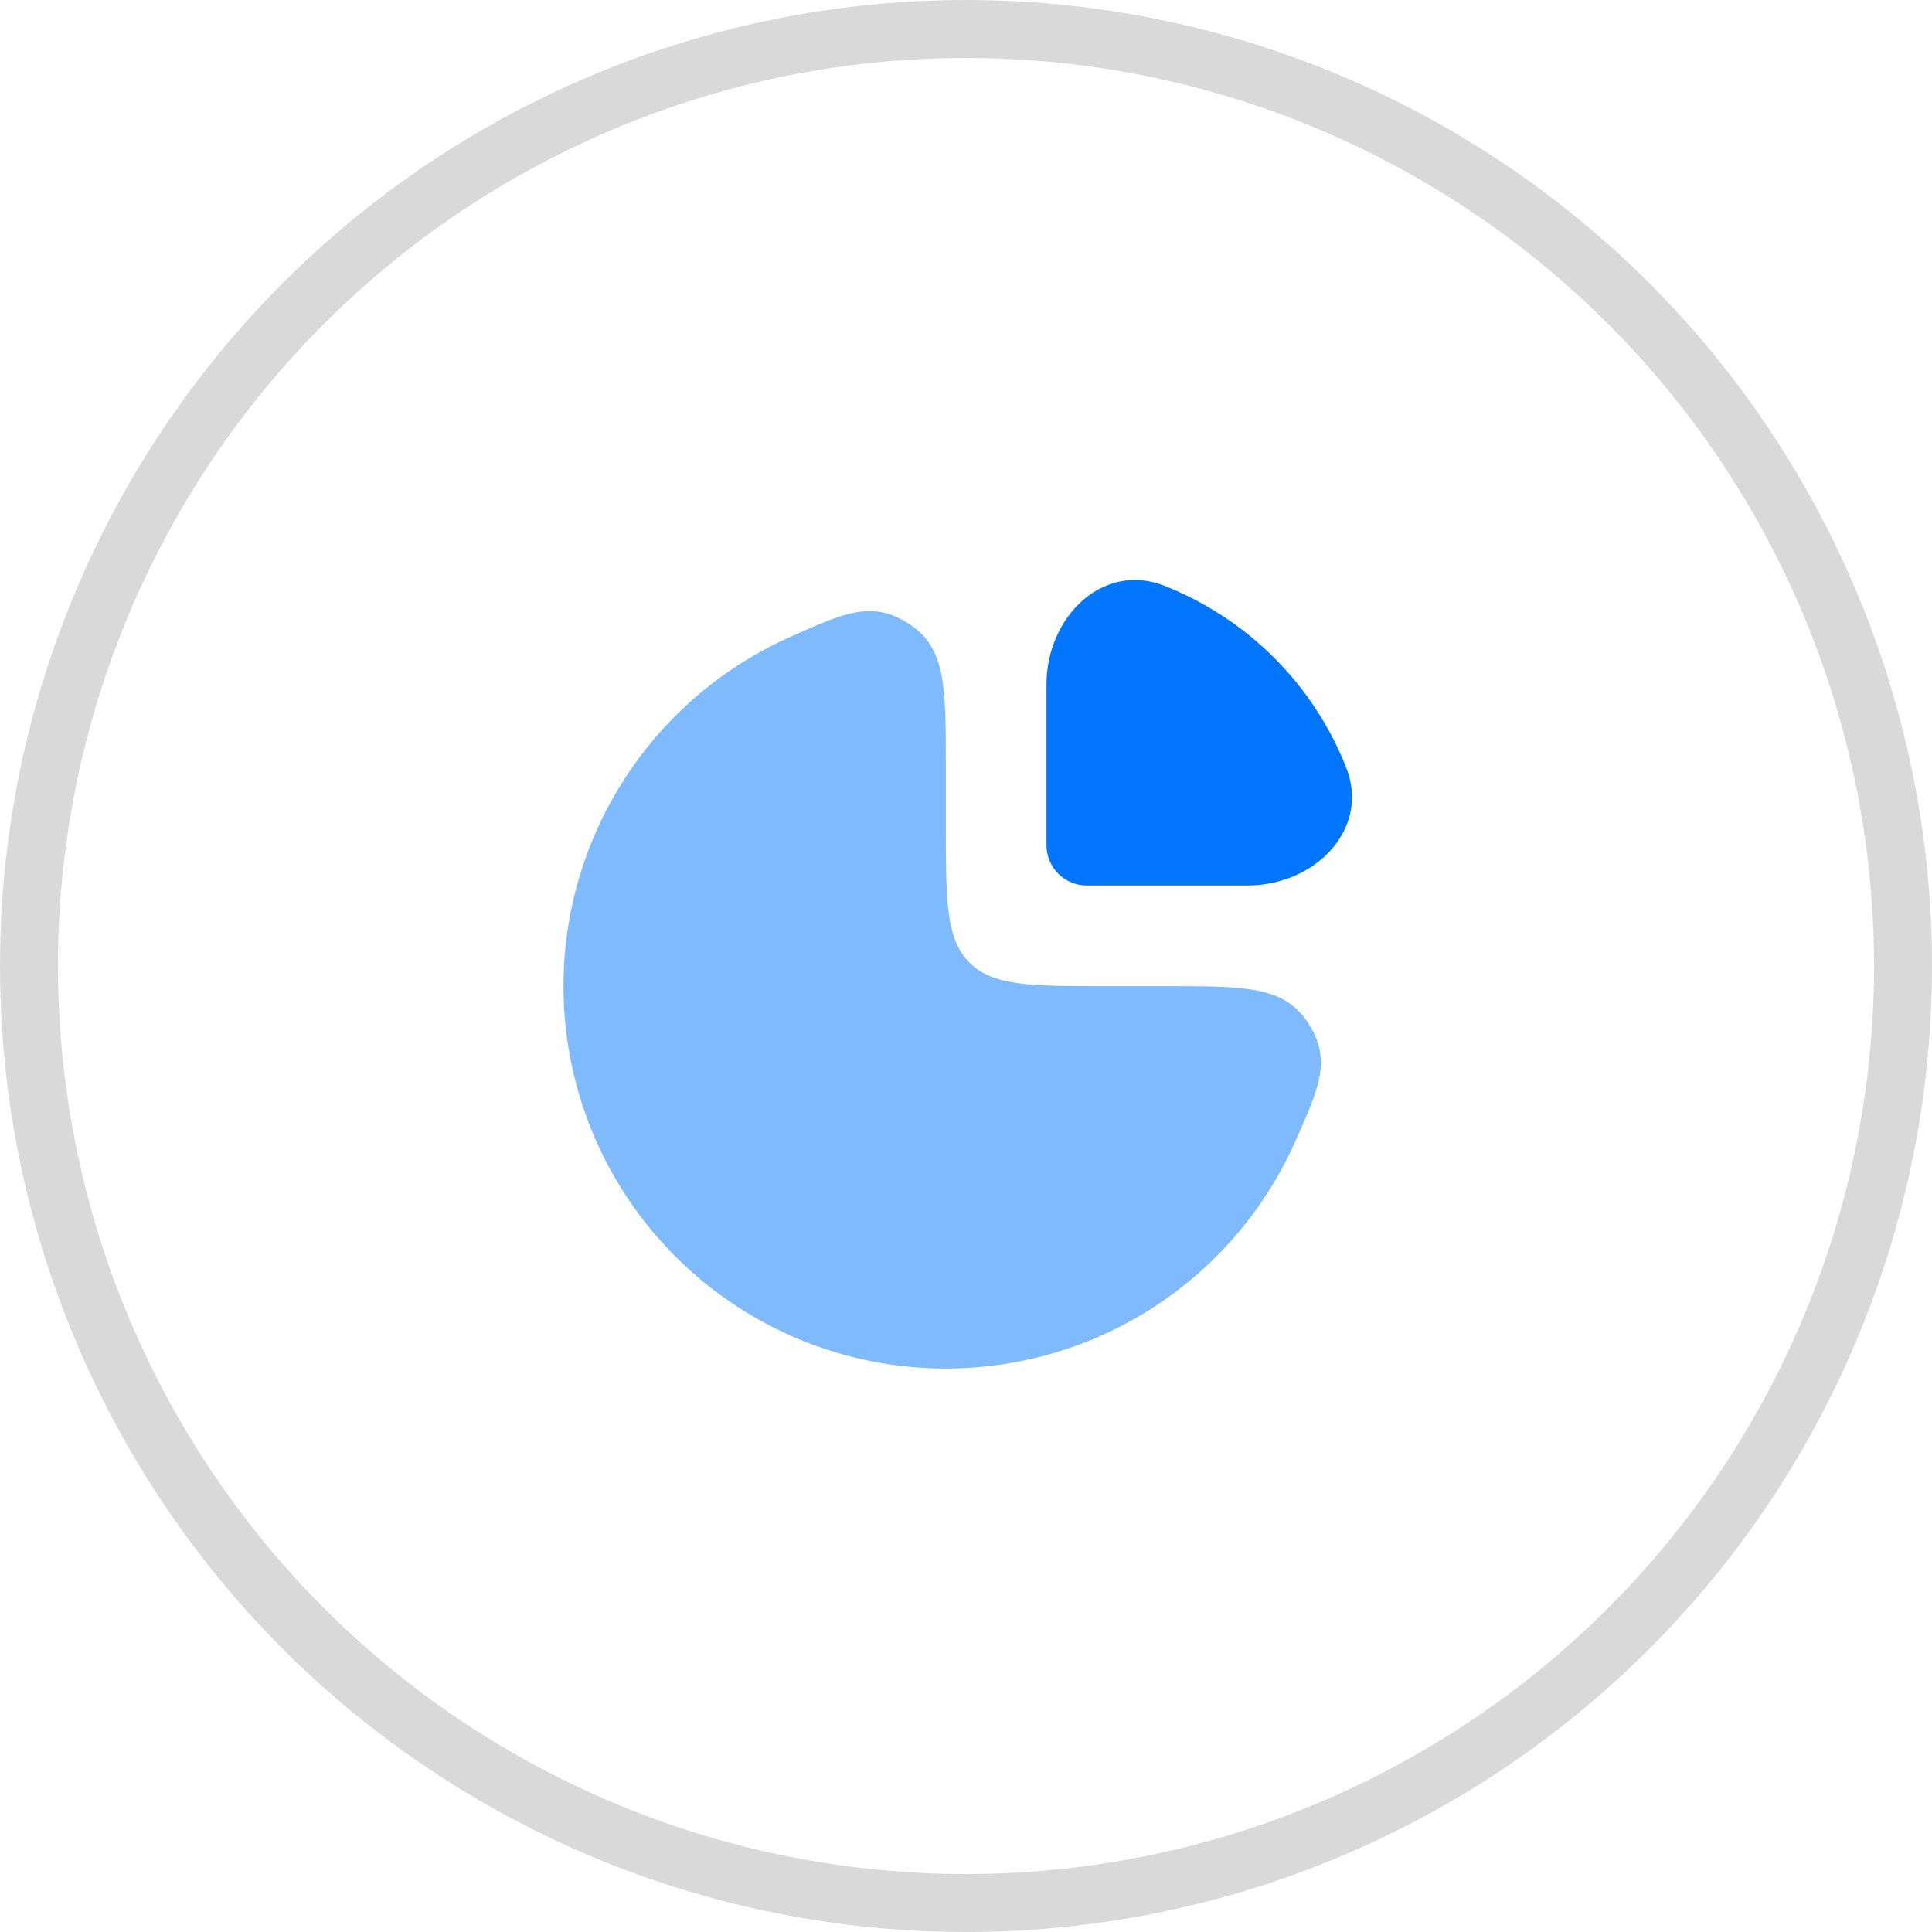
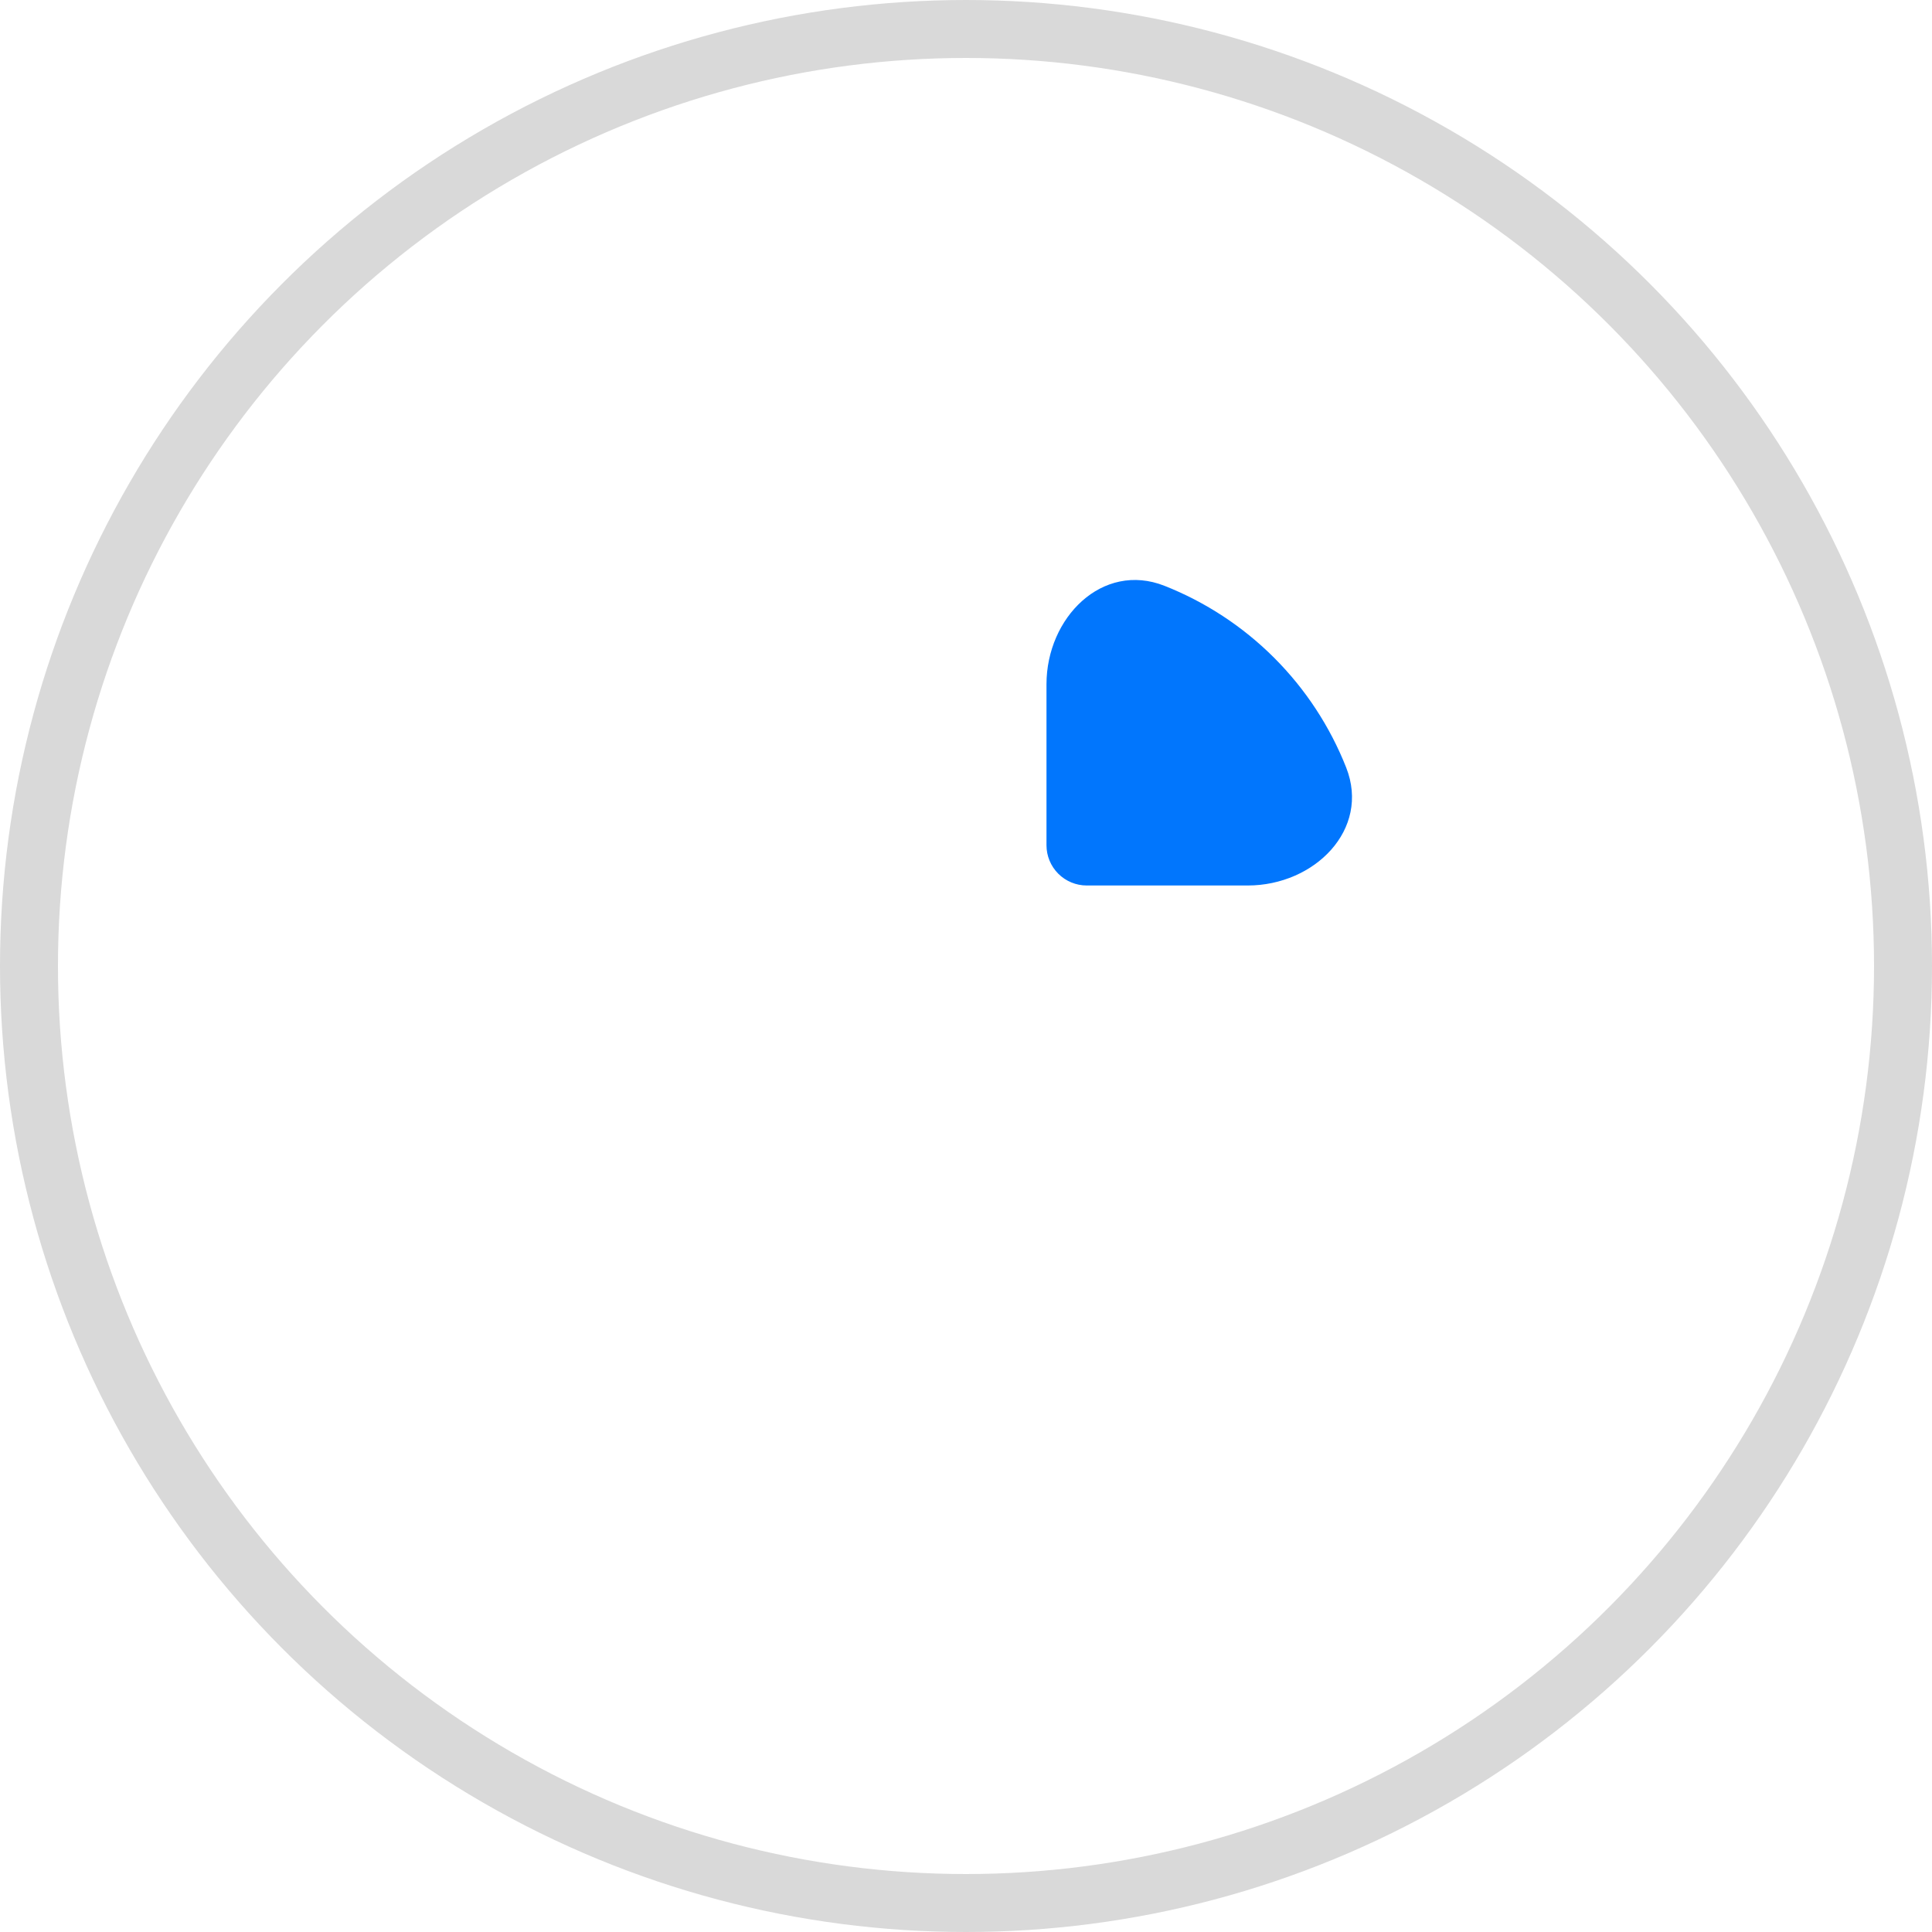
<svg xmlns="http://www.w3.org/2000/svg" width="100" height="100" viewBox="0 0 100 100" fill="none">
-   <path opacity="0.5" d="M37.961 34.589C38.883 33.973 39.855 33.436 40.867 32.983C43.725 31.701 45.155 31.062 47.055 32.295C48.957 33.524 48.957 35.545 48.957 39.587V42.712C48.957 46.641 48.957 48.603 50.178 49.824C51.398 51.045 53.361 51.045 57.29 51.045H60.415C64.457 51.045 66.478 51.045 67.707 52.945C68.94 54.847 68.3 56.276 67.019 59.133C65.188 63.224 62.022 66.573 58.039 68.63C54.056 70.687 49.493 71.33 45.096 70.456C41.257 69.692 37.731 67.807 34.963 65.039C32.195 62.271 30.31 58.745 29.546 54.906C28.783 51.067 29.174 47.088 30.672 43.471C32.17 39.855 34.706 36.764 37.961 34.589Z" fill="#0176FD" />
-   <path d="M69.678 39.727C68.838 37.599 67.569 35.666 65.951 34.048C64.333 32.43 62.4 31.162 60.272 30.321C57.06 29.056 54.166 31.967 54.166 35.417V43.75C54.166 44.303 54.386 44.833 54.776 45.223C55.167 45.614 55.697 45.833 56.249 45.833H64.583C68.035 45.833 70.943 42.938 69.678 39.727Z" fill="#0176FD" />
+   <path d="M69.678 39.727C68.838 37.599 67.569 35.666 65.951 34.048C64.333 32.43 62.4 31.162 60.272 30.321C57.06 29.056 54.166 31.967 54.166 35.417V43.75C54.166 44.303 54.386 44.833 54.776 45.223C55.167 45.614 55.697 45.833 56.249 45.833H64.583C68.035 45.833 70.943 42.938 69.678 39.727" fill="#0176FD" />
  <circle cx="50" cy="50" r="48.5" stroke="#D9D9D9" stroke-width="3" />
</svg>